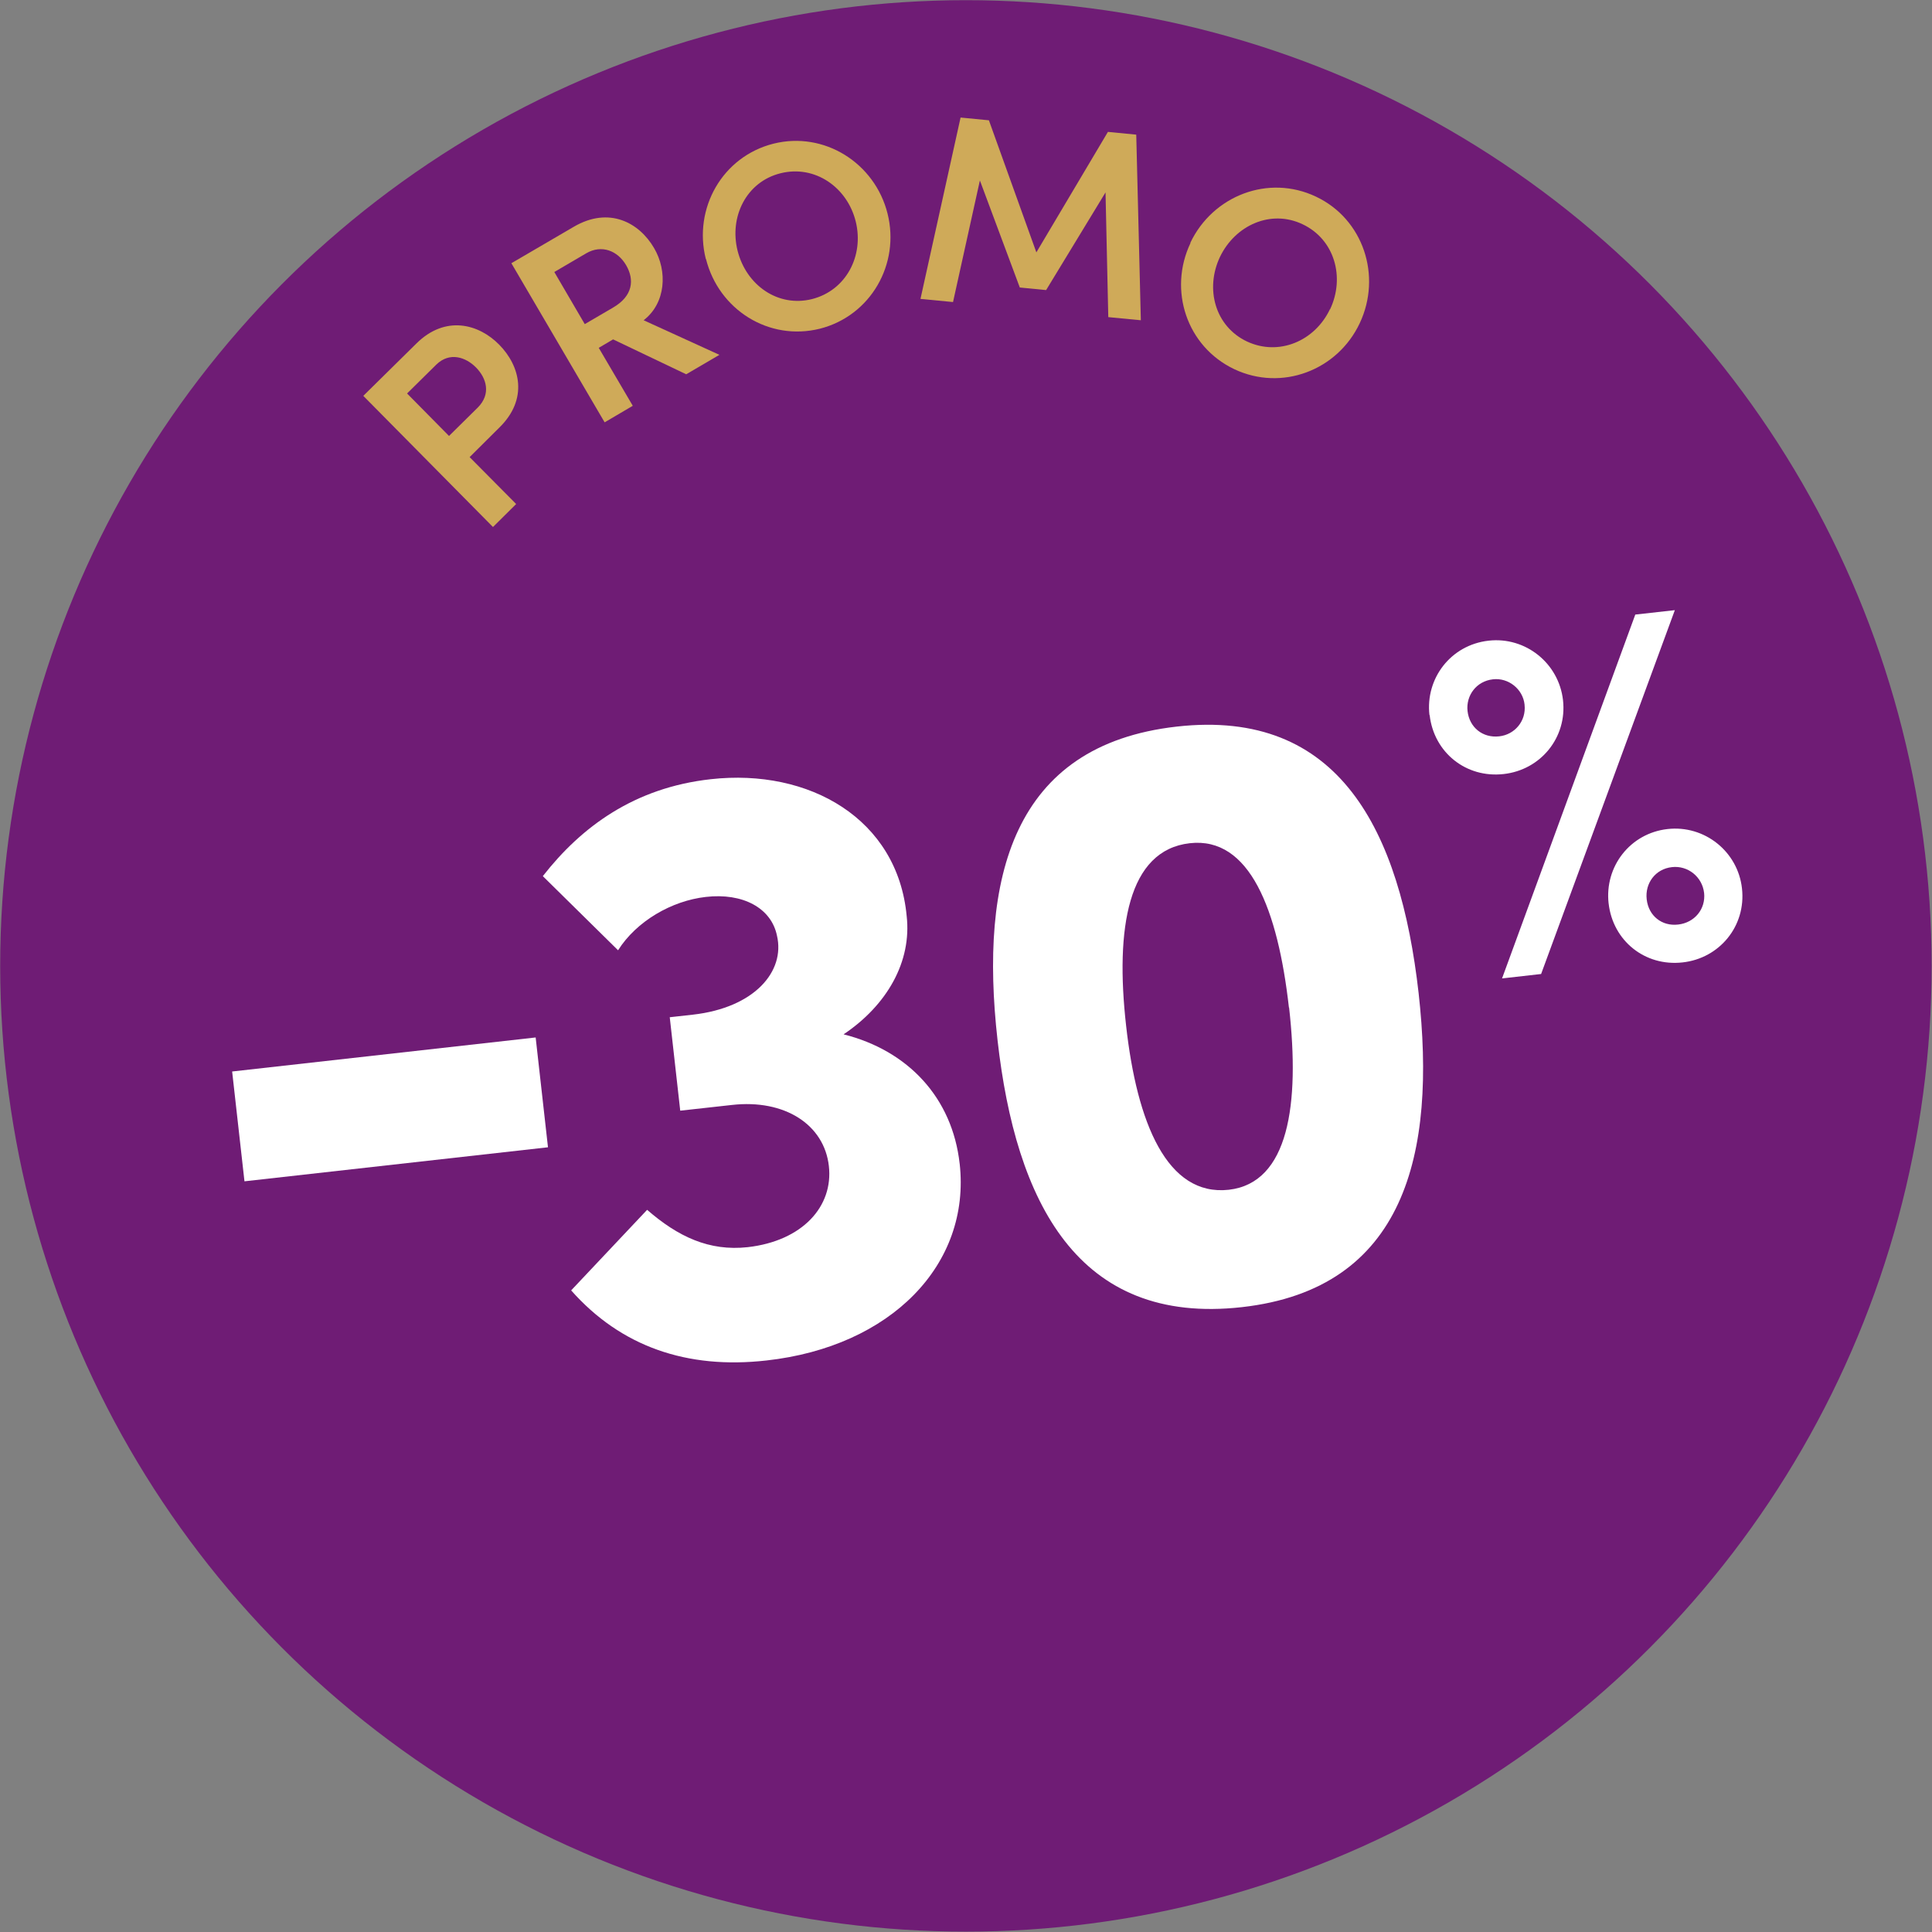
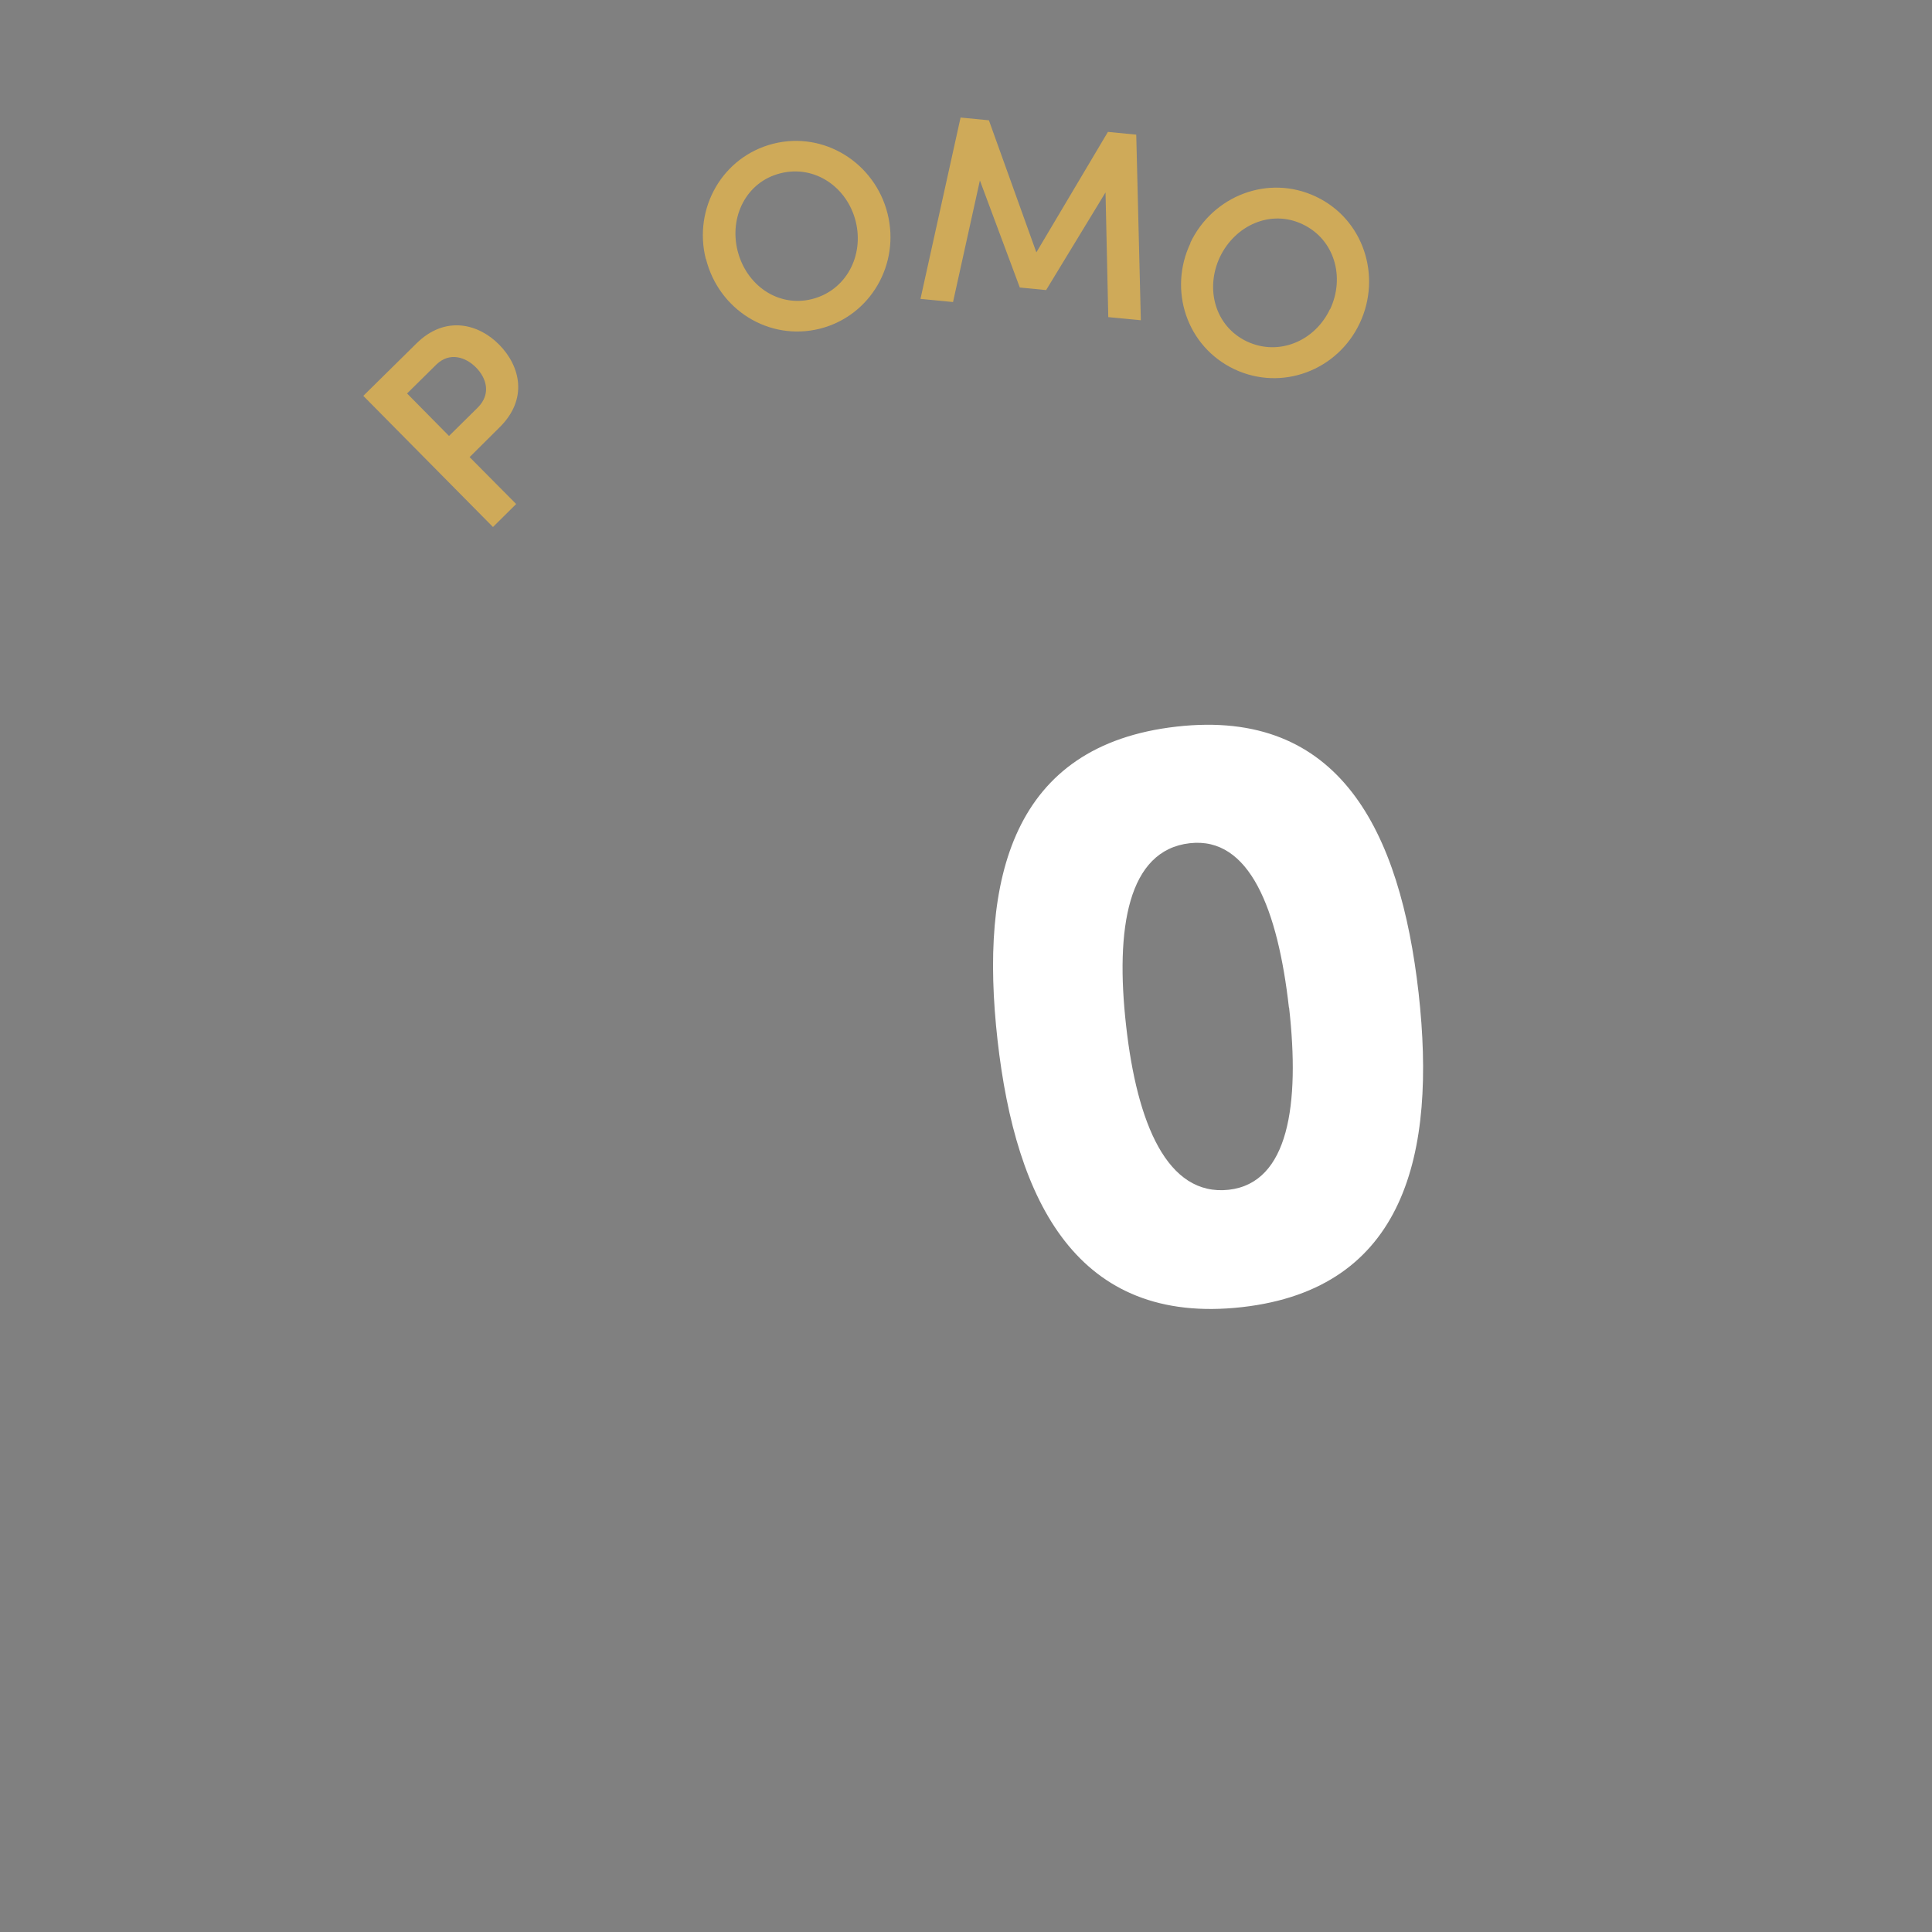
<svg xmlns="http://www.w3.org/2000/svg" id="Calque_1" viewBox="0 0 105.03 105.03">
  <rect x="0" y="0" width="105.03" height="105.03" fill="#808080" stroke="none" />
  <defs>
    <style>.cls-1{fill:#fff;}.cls-2{fill:#6f1c75;}.cls-3{fill:#cfaa59;}</style>
  </defs>
-   <circle class="cls-2" cx="52.51" cy="52.51" r="52.5" />
  <path class="cls-3" d="M22.64,18.67c1.57-1.55,3.38-1.07,4.5.07,1.14,1.16,1.59,2.95.01,4.5l-1.62,1.61,2.53,2.55-1.26,1.25-7.05-7.13,2.89-2.85ZM25.97,22.16c.74-.74.48-1.6-.09-2.18-.55-.56-1.43-.87-2.16-.16l-1.59,1.57,2.28,2.31,1.56-1.54Z" />
-   <path class="cls-3" d="M37.31,20.35l-3.98-1.9-.78.46,1.85,3.15-1.53.9-5.07-8.65,3.39-1.98c1.93-1.13,3.57-.22,4.37,1.16.73,1.24.65,2.98-.57,3.92l4.12,1.88-1.81,1.06ZM30.13,14.78l1.66,2.84,1.54-.9c1.08-.63,1.17-1.51.71-2.3-.46-.79-1.33-1.14-2.17-.65l-1.74,1.02Z" />
  <path class="cls-3" d="M38.37,14.08c-.69-2.75.9-5.57,3.68-6.27,2.76-.69,5.51,1.05,6.2,3.8.69,2.75-.92,5.56-3.68,6.26-2.78.69-5.5-1.04-6.19-3.79ZM46.52,12.04c-.46-1.86-2.22-3.09-4.09-2.62-1.85.46-2.8,2.36-2.33,4.22s2.19,3.08,4.04,2.62c1.86-.47,2.84-2.36,2.38-4.22Z" />
  <path class="cls-3" d="M62.02,17.41l-1.77-.17-.15-6.78-3.23,5.31-1.43-.14-2.17-5.82-1.46,6.61-1.77-.17,2.18-9.86,1.54.15,2.58,7.18,3.89-6.55,1.54.15.25,10.09Z" />
  <path class="cls-3" d="M64.71,13.2c1.22-2.56,4.24-3.74,6.83-2.51,2.58,1.22,3.59,4.31,2.38,6.88s-4.24,3.72-6.82,2.5c-2.59-1.23-3.6-4.3-2.38-6.86ZM72.31,16.81c.82-1.74.24-3.8-1.5-4.62-1.72-.82-3.66.05-4.49,1.78-.82,1.74-.26,3.77,1.46,4.59,1.74.82,3.7-.02,4.52-1.75Z" />
-   <path class="cls-1" d="M13.29,64.22l-.67-5.97,16.5-1.85.67,5.97-16.5,1.85Z" />
-   <path class="cls-1" d="M52.17,63.25c.62,5.5-3.74,9.96-10.5,10.71-4.33.49-7.92-.76-10.62-3.81l4.13-4.38c1.68,1.46,3.37,2.26,5.47,2.03,2.98-.34,4.66-2.22,4.41-4.41-.25-2.24-2.39-3.65-5.28-3.32l-2.8.31-.57-5.08,1.26-.14c3.36-.38,5.02-2.36,4.57-4.29-.31-1.52-1.87-2.34-3.87-2.11-1.86.21-3.77,1.32-4.77,2.9l-4.09-4.03c2.1-2.69,4.98-4.81,9.13-5.27,5.36-.6,10.16,2.16,10.65,7.44.28,2.47-1.06,4.84-3.43,6.43,3.5.88,5.91,3.44,6.31,7.03Z" />
  <path class="cls-1" d="M54.23,56.55c-.99-8.81.79-16.04,9.74-17.05,8.86-1,12.15,5.67,13.15,14.48.98,8.76-.74,16.08-9.6,17.08-8.95,1.01-12.3-5.74-13.29-14.51ZM70.07,54.77c-.6-5.31-2.13-9.3-5.39-8.93-3.36.38-4.06,4.61-3.46,9.93.59,5.27,2.22,9.28,5.58,8.91,3.26-.37,3.87-4.64,3.28-9.9Z" />
-   <path class="cls-1" d="M77.71,38.88c-.23-2.01,1.17-3.82,3.21-4.05,2.01-.23,3.82,1.22,4.05,3.23.23,2.04-1.22,3.8-3.23,4.02-2.04.23-3.79-1.17-4.02-3.21ZM82.88,38.3c-.09-.84-.88-1.47-1.72-1.37-.9.1-1.47.88-1.38,1.72.1.9.83,1.48,1.72,1.38.84-.09,1.48-.83,1.38-1.72ZM81.66,53.18l7.24-19.77,2.15-.24-7.27,19.78-2.12.24ZM87.45,49.12c-.23-2.01,1.17-3.82,3.2-4.05,2.01-.23,3.83,1.22,4.05,3.23.23,2.04-1.22,3.8-3.23,4.02-2.04.23-3.79-1.17-4.02-3.21ZM92.64,48.54c-.1-.87-.88-1.5-1.75-1.4-.9.1-1.47.88-1.37,1.75.1.9.83,1.48,1.72,1.37.87-.1,1.5-.83,1.4-1.73Z" />
</svg>